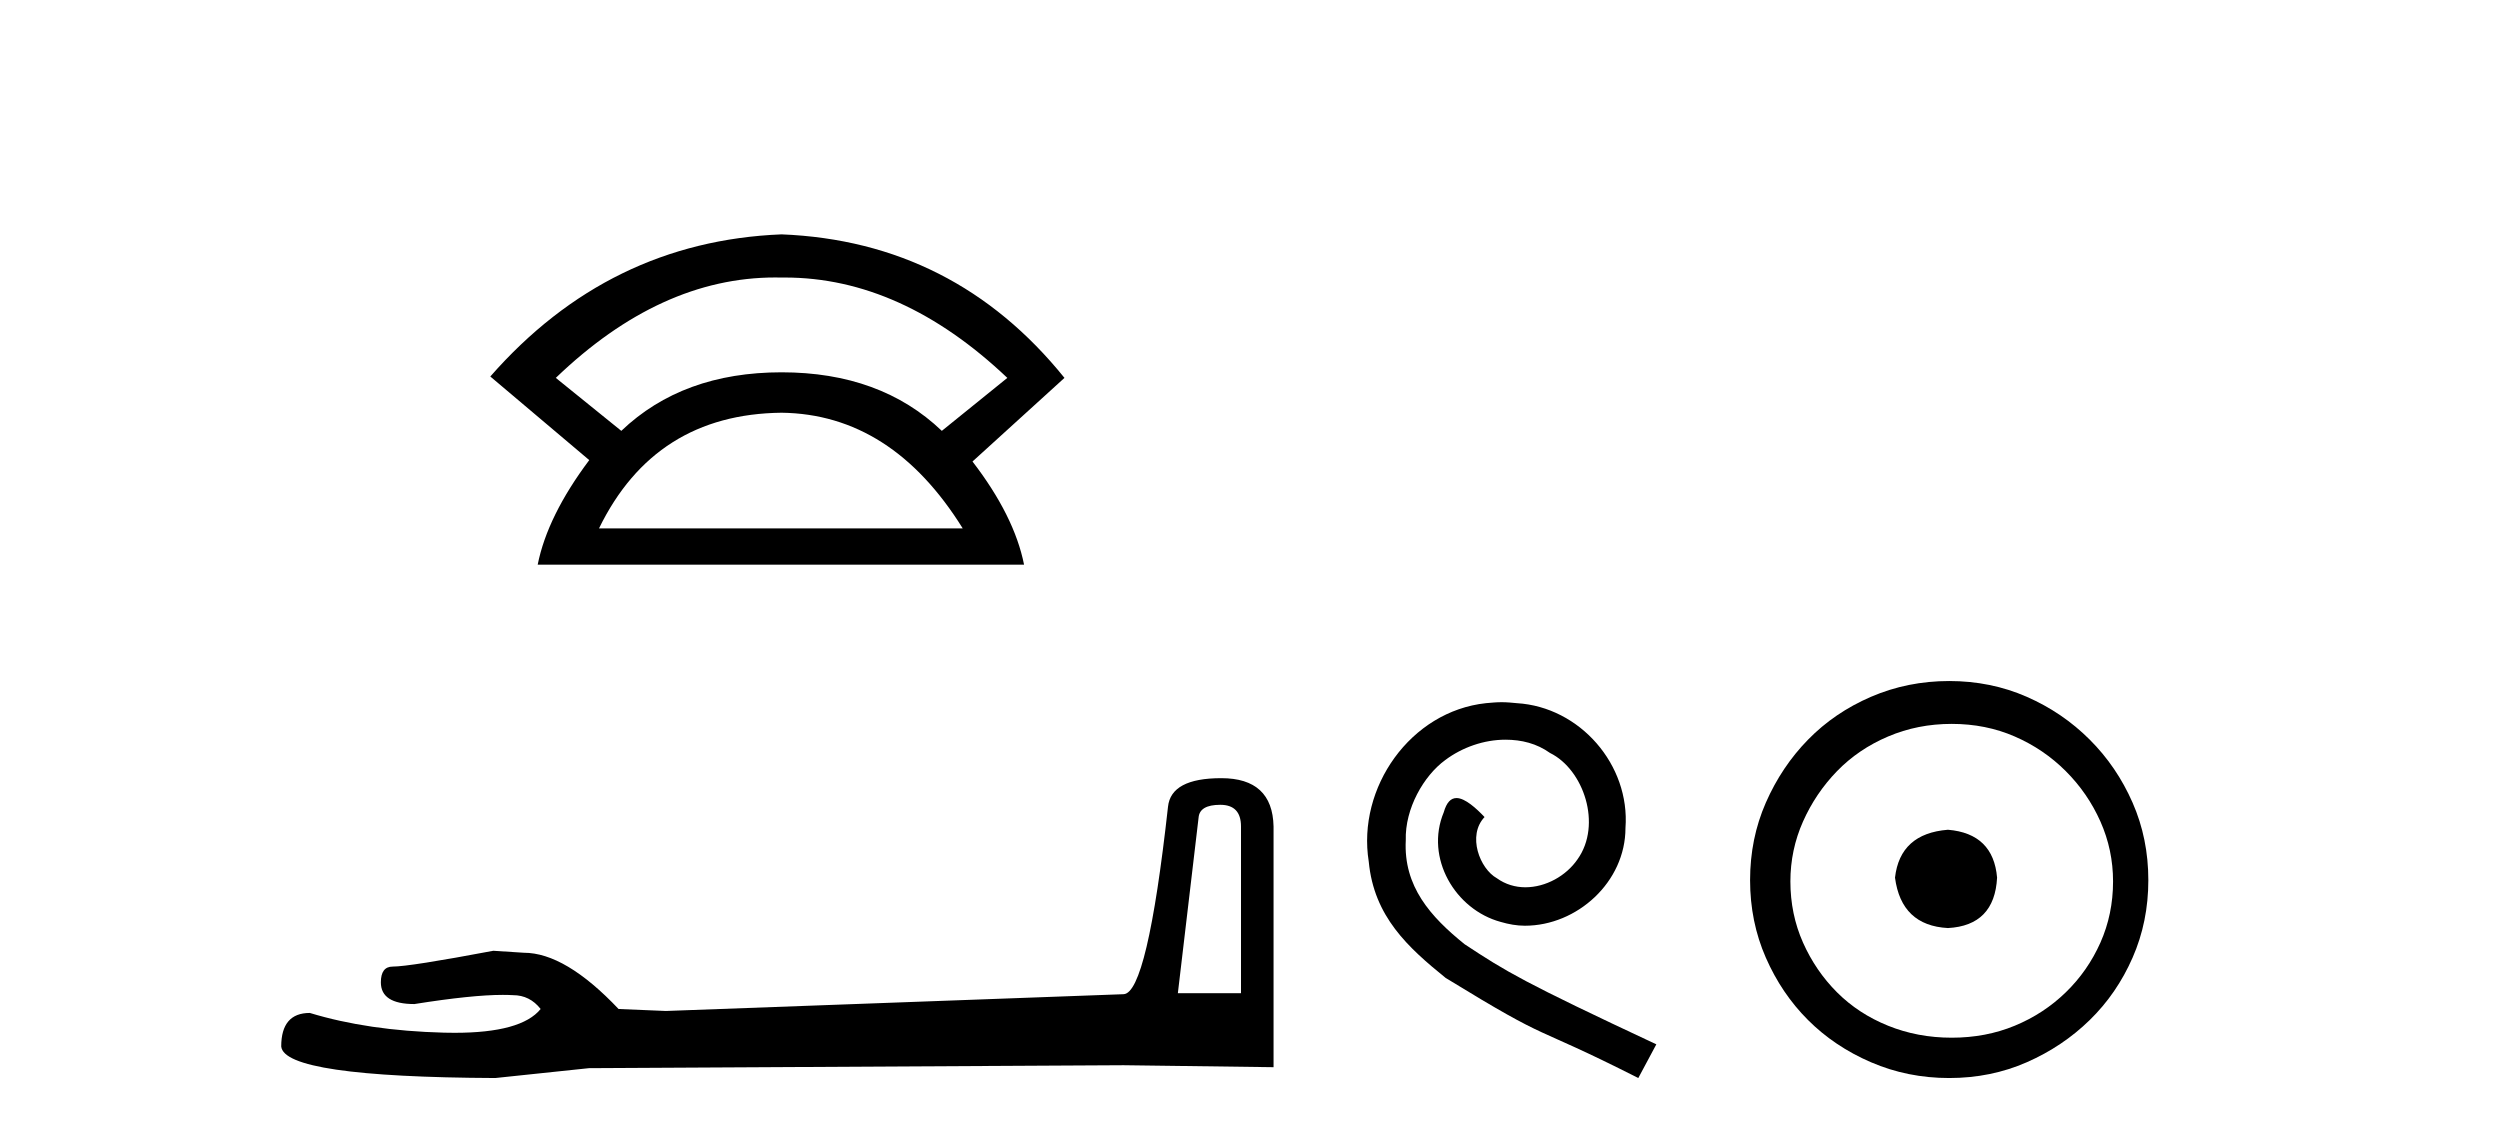
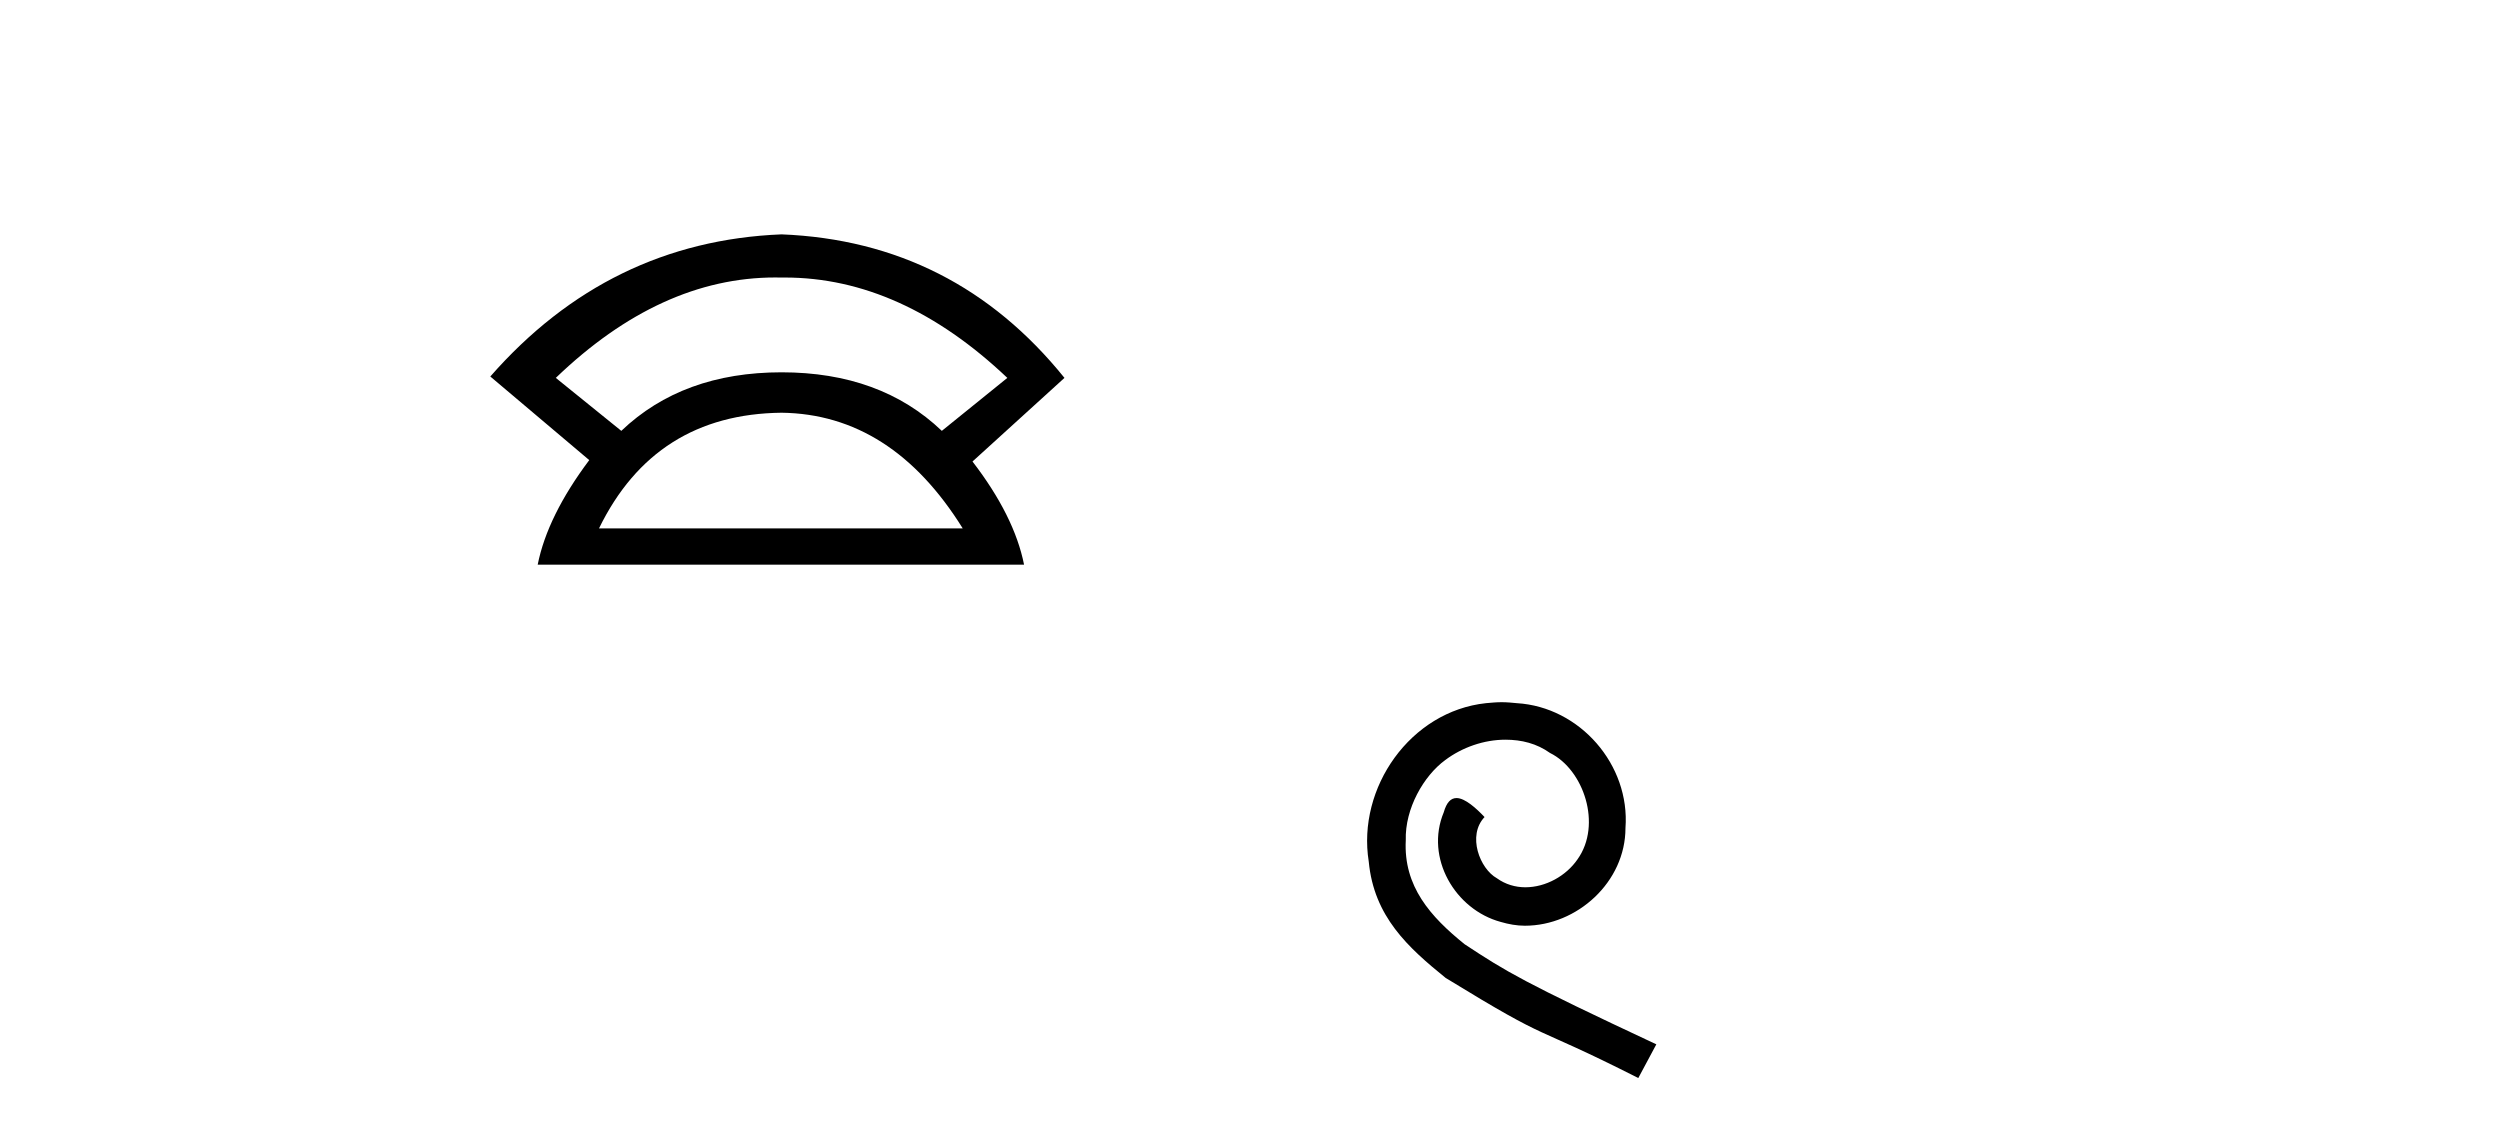
<svg xmlns="http://www.w3.org/2000/svg" width="90.0" height="41.0">
  <path d="M 27.912 9.989 Q 28.024 9.989 28.137 9.992 Q 28.194 9.991 28.252 9.991 Q 32.453 9.991 36.264 13.604 L 33.906 15.511 Q 31.698 13.403 28.137 13.403 Q 24.575 13.403 22.367 15.511 L 20.009 13.604 Q 23.771 9.989 27.912 9.989 ZM 28.137 14.858 Q 32.1 14.909 34.658 19.022 L 21.564 19.022 Q 23.571 14.909 28.137 14.858 ZM 28.137 8.437 Q 21.916 8.688 17.651 13.554 L 21.213 16.564 Q 19.708 18.571 19.357 20.327 L 36.866 20.327 Q 36.515 18.571 35.01 16.614 L 38.321 13.604 Q 34.357 8.688 28.137 8.437 Z" style="fill:#000000;stroke:none" />
-   <path d="M 43.93 28.973 Q 44.676 28.973 44.676 29.754 L 44.676 35.755 L 42.403 35.755 L 43.149 29.435 Q 43.185 28.973 43.93 28.973 ZM 43.966 28.014 Q 42.155 28.014 42.048 29.044 Q 41.303 35.755 40.45 35.791 L 23.973 36.395 L 22.269 36.324 Q 20.351 34.299 18.86 34.299 Q 18.327 34.264 17.759 34.228 Q 14.741 34.797 14.137 34.797 Q 13.711 34.797 13.711 35.365 Q 13.711 36.146 14.918 36.146 Q 16.991 35.816 18.099 35.816 Q 18.3 35.816 18.469 35.826 Q 19.073 35.826 19.463 36.324 Q 18.771 37.181 16.364 37.181 Q 16.179 37.181 15.983 37.176 Q 13.249 37.105 11.154 36.466 Q 10.124 36.466 10.124 37.673 Q 10.231 38.774 17.83 38.809 L 21.203 38.454 L 40.45 38.348 L 45.848 38.419 L 45.848 29.754 Q 45.812 28.014 43.966 28.014 Z" style="fill:#000000;stroke:none" />
  <path d="M 54.059 25.279 C 53.871 25.279 53.683 25.297 53.495 25.314 C 50.779 25.604 48.848 28.354 49.275 31.019 C 49.463 33.001 50.693 34.111 52.043 35.205 C 56.057 37.665 54.93 36.759 58.979 38.809 L 59.628 37.596 C 54.81 35.341 54.23 34.983 52.726 33.992 C 51.496 33.001 50.522 31.908 50.608 30.251 C 50.574 29.106 51.257 27.927 52.026 27.364 C 52.641 26.902 53.427 26.629 54.195 26.629 C 54.776 26.629 55.323 26.766 55.801 27.107 C 57.014 27.705 57.68 29.687 56.792 30.934 C 56.382 31.532 55.647 31.942 54.913 31.942 C 54.554 31.942 54.195 31.839 53.888 31.617 C 53.273 31.276 52.812 30.08 53.444 29.414 C 53.153 29.106 52.743 28.73 52.436 28.73 C 52.231 28.73 52.077 28.884 51.975 29.243 C 51.291 30.883 52.385 32.745 54.025 33.189 C 54.315 33.274 54.605 33.326 54.896 33.326 C 56.775 33.326 58.517 31.754 58.517 29.807 C 58.688 27.534 56.877 25.45 54.605 25.314 C 54.435 25.297 54.247 25.279 54.059 25.279 Z" style="fill:#000000;stroke:none" />
-   <path d="M 70.126 29.871 C 68.976 29.962 68.341 30.537 68.22 31.595 C 68.372 32.745 69.007 33.35 70.126 33.41 C 71.245 33.35 71.835 32.745 71.895 31.595 C 71.805 30.537 71.215 29.962 70.126 29.871 ZM 70.262 26.06 C 71.079 26.06 71.835 26.211 72.531 26.514 C 73.226 26.816 73.839 27.232 74.368 27.761 C 74.898 28.291 75.313 28.896 75.616 29.576 C 75.918 30.257 76.07 30.975 76.07 31.731 C 76.07 32.518 75.918 33.251 75.616 33.932 C 75.313 34.612 74.898 35.21 74.368 35.724 C 73.839 36.238 73.226 36.639 72.531 36.926 C 71.835 37.214 71.079 37.357 70.262 37.357 C 69.445 37.357 68.682 37.214 67.971 36.926 C 67.26 36.639 66.647 36.238 66.133 35.724 C 65.619 35.21 65.211 34.612 64.908 33.932 C 64.606 33.251 64.454 32.518 64.454 31.731 C 64.454 30.975 64.606 30.257 64.908 29.576 C 65.211 28.896 65.619 28.291 66.133 27.761 C 66.647 27.232 67.26 26.816 67.971 26.514 C 68.682 26.211 69.445 26.06 70.262 26.06 ZM 70.171 24.517 C 69.173 24.517 68.235 24.706 67.358 25.084 C 66.481 25.462 65.725 25.977 65.09 26.627 C 64.454 27.277 63.948 28.034 63.57 28.896 C 63.192 29.758 63.003 30.688 63.003 31.686 C 63.003 32.684 63.192 33.614 63.57 34.476 C 63.948 35.338 64.454 36.087 65.09 36.722 C 65.725 37.357 66.481 37.864 67.358 38.242 C 68.235 38.62 69.173 38.809 70.171 38.809 C 71.169 38.809 72.1 38.62 72.962 38.242 C 73.824 37.864 74.58 37.357 75.23 36.722 C 75.881 36.087 76.395 35.338 76.773 34.476 C 77.151 33.614 77.34 32.684 77.34 31.686 C 77.34 30.688 77.151 29.758 76.773 28.896 C 76.395 28.034 75.881 27.277 75.23 26.627 C 74.58 25.977 73.824 25.462 72.962 25.084 C 72.1 24.706 71.169 24.517 70.171 24.517 Z" style="fill:#000000;stroke:none" />
</svg>